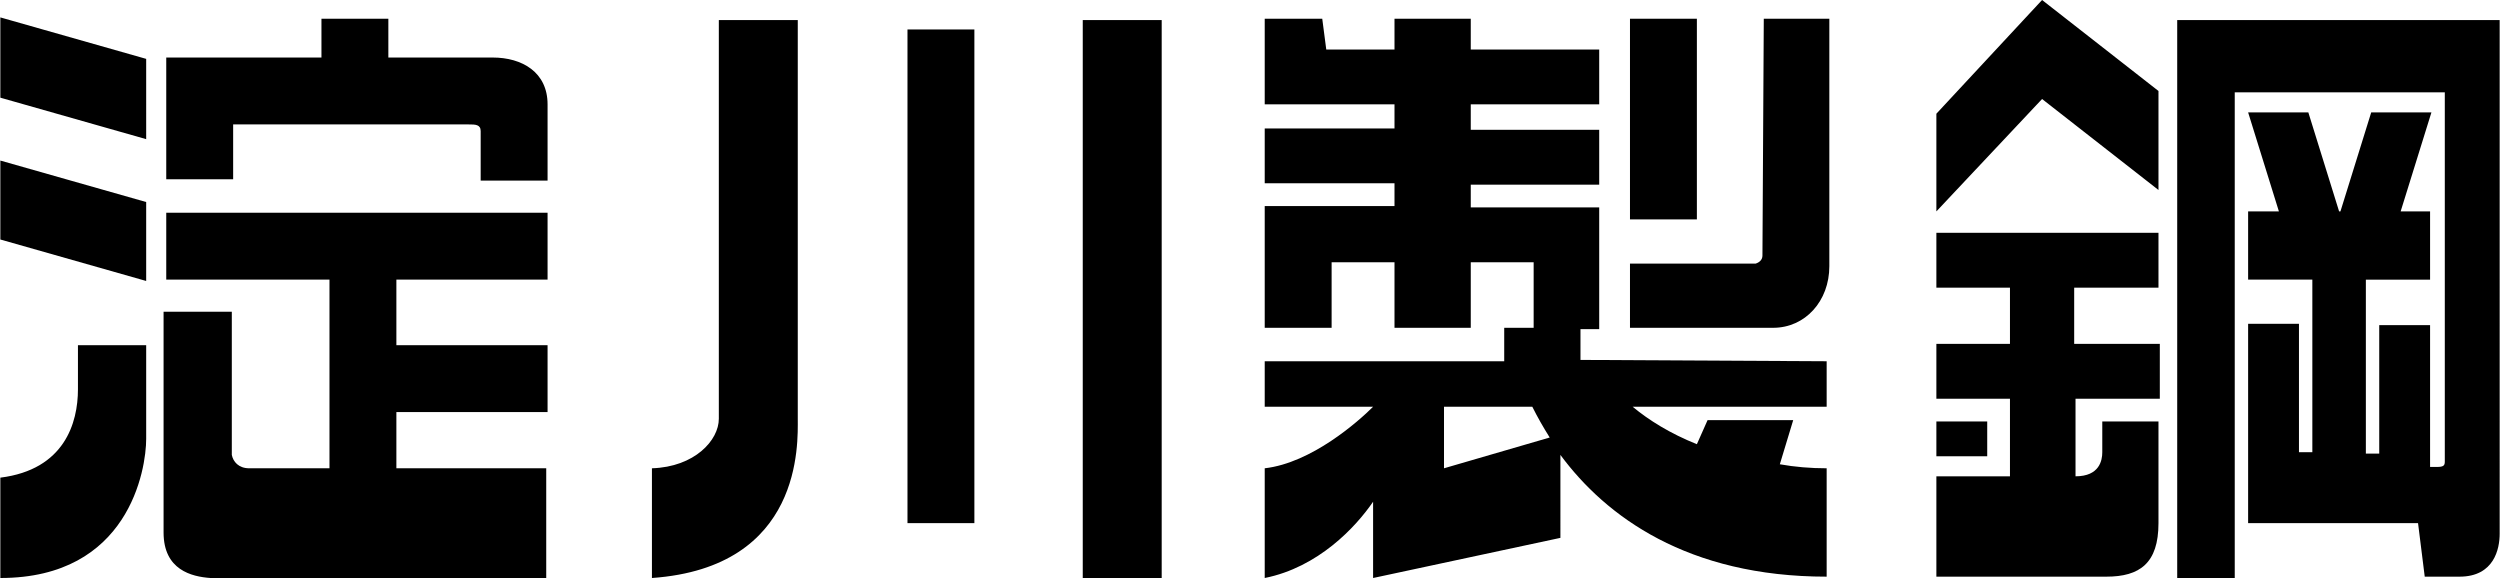
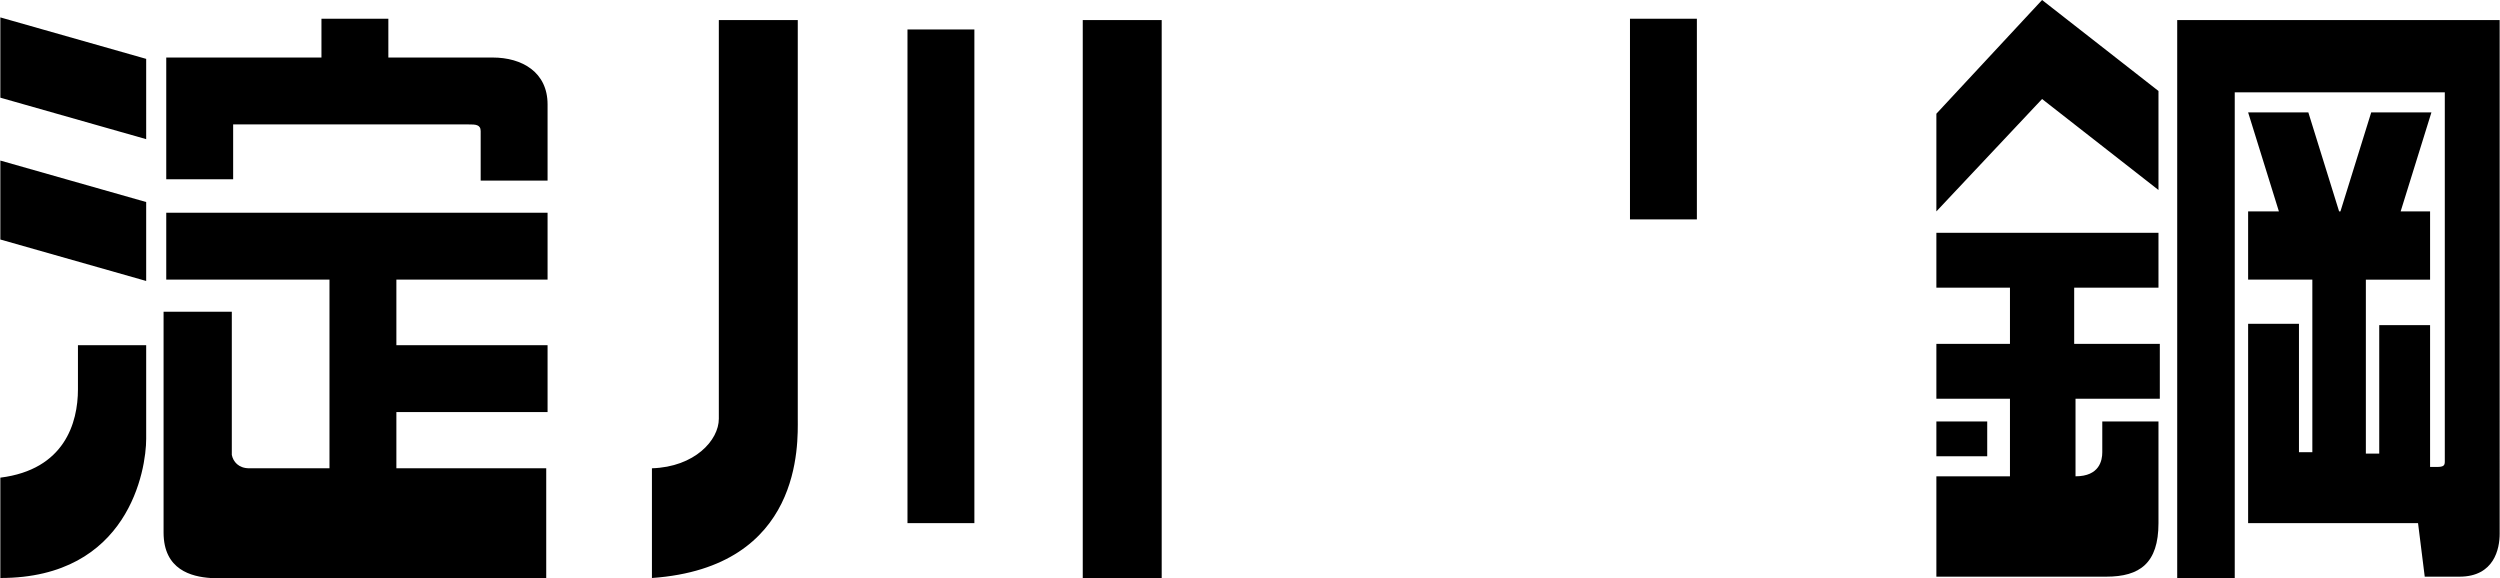
<svg xmlns="http://www.w3.org/2000/svg" viewBox="0 0 186.8 43.2" width="2500" height="578">
  <path d="M10.9 4.4L0 1.3v6l10.9 3.1zM10.9 15.1L0 12v5.9L10.9 21zM29.6 20.9h11.3v-5H12.4v5h12.2V35h-6c-.8 0-1.2-.5-1.3-1V23.3h-5.1v16.5c0 2.8 2.1 3.3 3.5 3.4h25.1V35H29.6v-4.2h11.3v-5H29.6zM36.8 4.3H29V1.4h-5v2.9H12.4v9.1h5V9.3H35c.5 0 .9 0 .9.5v3.7h5V7.8c0-2.4-1.9-3.5-4.1-3.5zM5.8 29.1c0 2.5-1 6-5.8 6.6v7.5c9.6 0 10.9-8.1 10.9-10.4v-7H5.8v3.3zM67.8 2.2h5v36.9h-5zM80.9 1.5h5.9v41.7h-5.9zM59.6 1.5h-5.9v29.8c0 1.6-1.8 3.6-5 3.7v8.2c11.3-.8 10.9-10.1 10.9-11.9zM161.3 14.2V6.8L152.6 0l-7.9 8.5v7.3l7.9-8.4zM144.7 31.5h3.8v2.6h-3.8z" />
  <path d="M144.7 21.5h5.5v4.2h-5.5v4.1h5.5v5.8h-5.5v7.5h12.7c2.5 0 3.9-1 3.9-4v-7.6h-4.2v2.3c0 .6-.2 1.8-2 1.8v-5.8h6.3v-4.1H155v-4.2h6.3v-4.1h-16.6zM162.8 43.2h4.2V6.9h15.7v27.6c0 .3-.1.4-.6.4h-.5V24.3h-3.8v9.6h-1v-13h4.8v-5.1h-2.2l2.3-7.4h-4.5l-2.3 7.4h-.1l-2.3-7.4H168l2.3 7.4H168v5.1h4.8v12.9h-1v-9.6H168v14.9h12.7l.5 4h2.6c2.6 0 3-2.1 3-3.2V1.5h-24.1v41.7zM121.8 1.4h5v15h-5z" />
-   <path d="M118.1 26.9v-2.3h1.4v-9.1h-9.6v-1.7h9.6V9.7h-9.6V7.8h9.6V3.7h-9.6V1.4h-5.7v2.3h-5.1l-.3-2.3h-4.3v6.4h9.7v1.8h-9.7v4.1h9.7v1.7h-9.7v9.1h5v-4.9h4.7v4.9h5.7v-4.9h4.7v4.9h-2.2V27H94.5v3.4h8.1c-1.1 1.1-4.6 4.2-8.1 4.6v8.2c4-.8 6.8-3.8 8.1-5.7v5.7l14-3V34c3.4 4.6 9.5 9.1 19.9 9.1V35c-1.2 0-2.4-.1-3.5-.3l1-3.3h-6.4l-.8 1.8c-2-.8-3.6-1.8-4.8-2.8h14.5V27zM107.9 35v-4.6h6.6c.4.8.8 1.5 1.3 2.3z" />
-   <path d="M131.7 19.1c0 .3-.2.5-.5.6h-9.4v4.8h10.7c2.4 0 4.2-2 4.2-4.6V1.4h-4.9z" />
</svg>